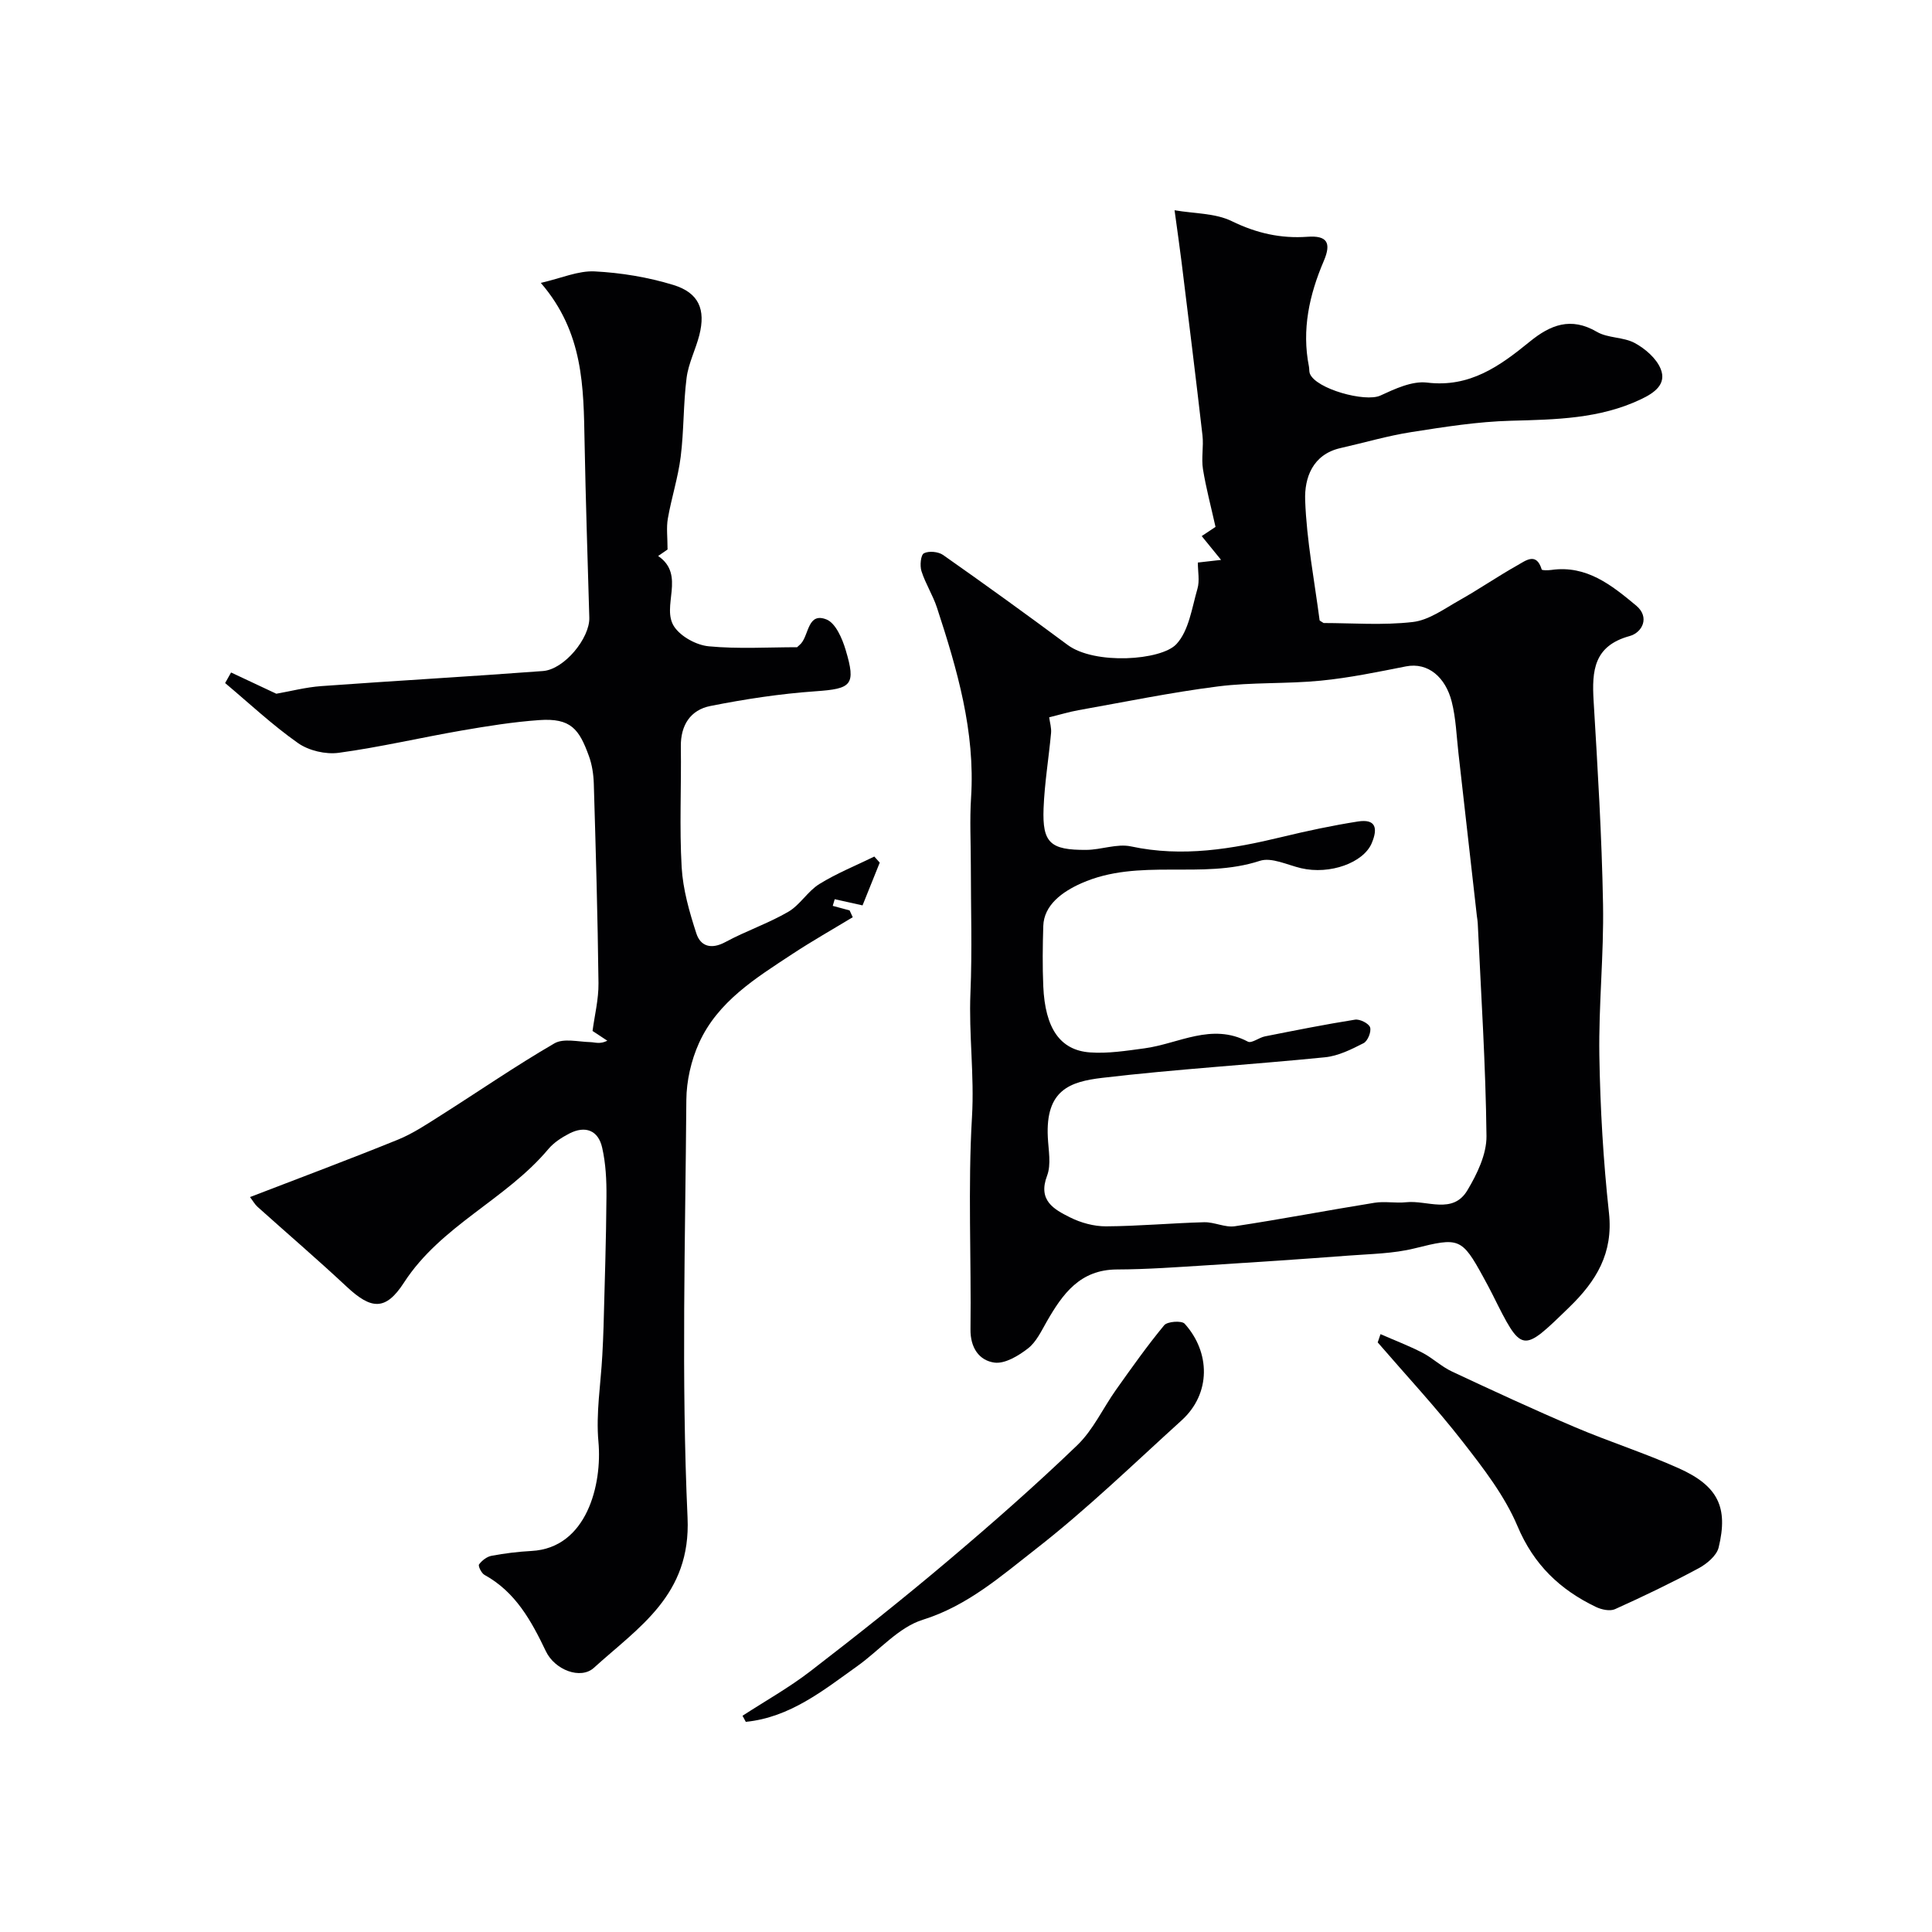
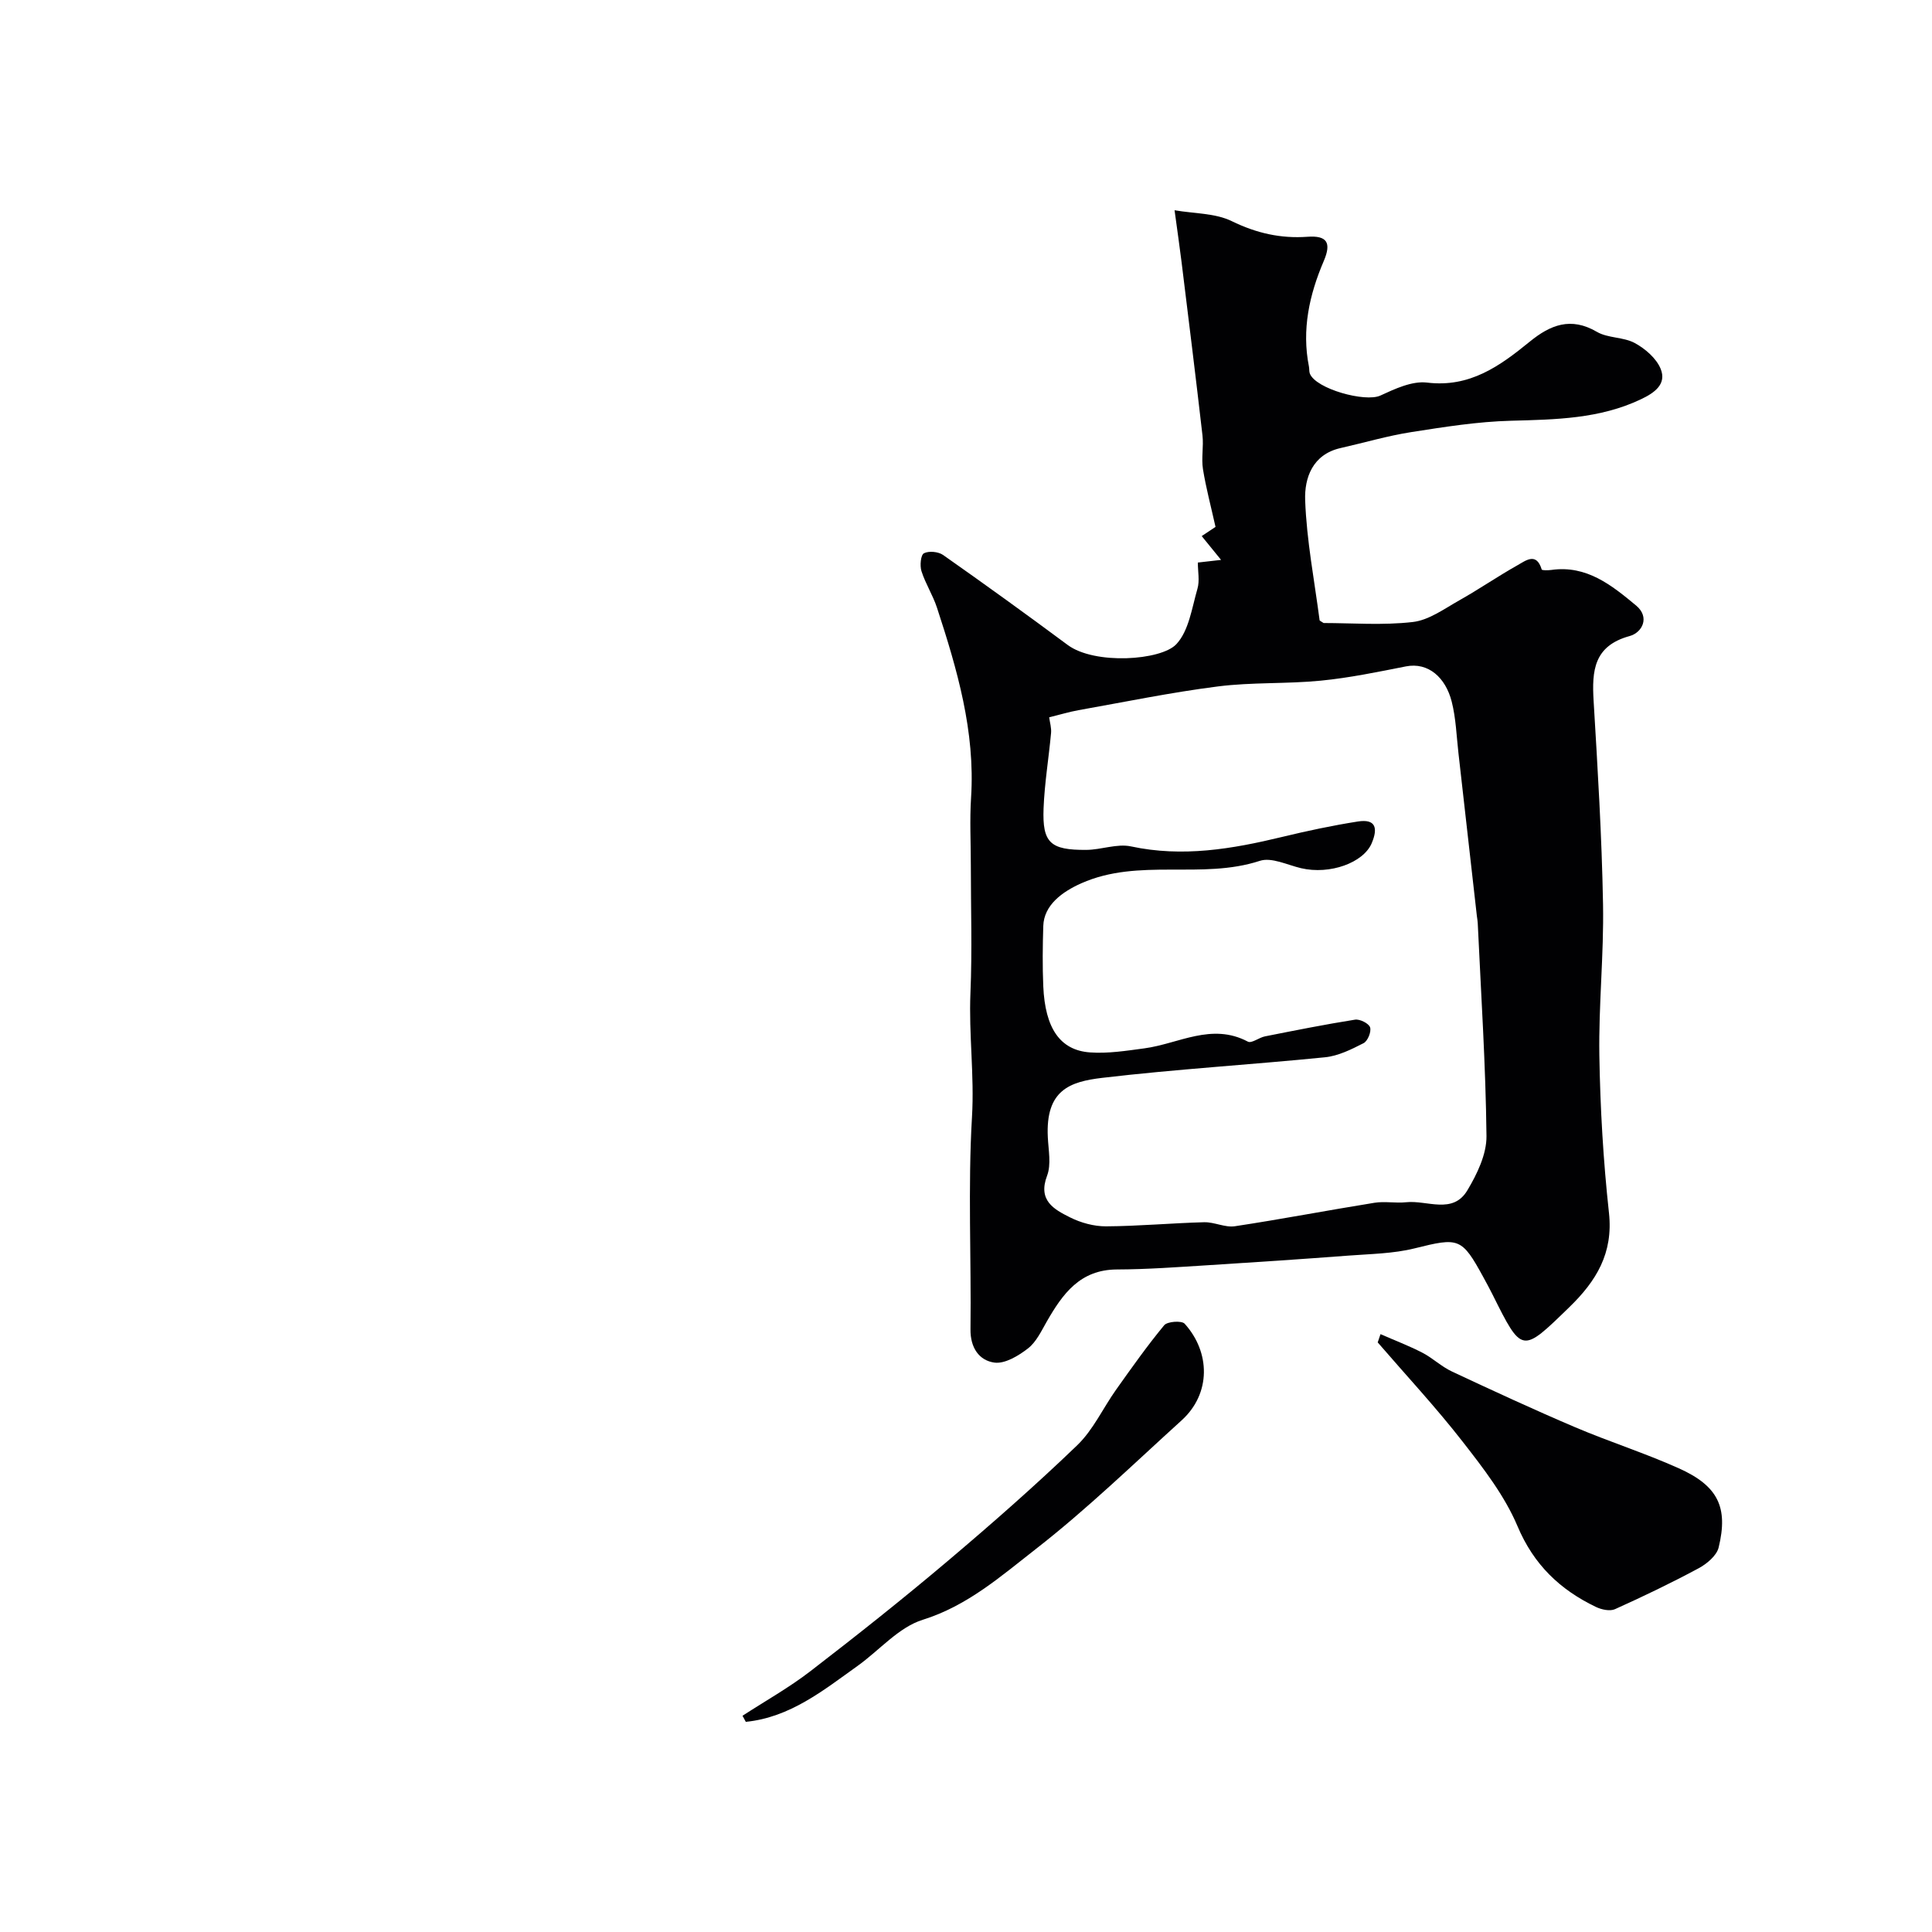
<svg xmlns="http://www.w3.org/2000/svg" enable-background="new 0 0 400 400" viewBox="0 0 400 400">
  <g fill="#010103">
    <path d="m248 116.47c1.37-.16 2.53-.29 4.81-.55-1.6-1.97-2.66-3.27-4.01-4.93 1.32-.87 2.59-1.72 2.86-1.9-.94-4.22-1.97-8.06-2.6-11.96-.36-2.27.16-4.68-.1-6.98-1.37-11.97-2.86-23.93-4.33-35.89-.4-3.23-.87-6.45-1.45-10.73 4.11.71 8.42.58 11.85 2.26 5.1 2.49 10.13 3.63 15.68 3.23 3.96-.28 5.03 1.14 3.35 5.05-2.97 6.94-4.58 14.18-3.06 21.81.1.48.02 1.02.19 1.47 1.25 3.18 11.48 5.98 14.59 4.55 3.03-1.4 6.58-3.06 9.67-2.69 8.86 1.08 15.09-3.44 21.25-8.46 4.28-3.49 8.52-5.2 13.91-2.05 2.29 1.34 5.51 1.05 7.85 2.32 2.16 1.17 4.45 3.15 5.35 5.32 1.32 3.2-1.3 5.01-4.04 6.31-8.56 4.08-17.69 4.21-26.93 4.46-6.9.18-13.8 1.28-20.64 2.35-4.93.77-9.75 2.2-14.63 3.3-5.84 1.31-7.52 6.21-7.35 10.82.3 8.31 1.91 16.56 2.99 24.84.01.1.25.18.83.57 5.86 0 12.23.51 18.46-.21 3.33-.38 6.5-2.72 9.59-4.46 4.11-2.31 8.01-5 12.12-7.31 1.64-.92 3.89-2.76 4.98.89.07.22 1.32.19 2 .1 7.32-1.04 12.52 3.19 17.55 7.37 2.89 2.4 1.3 5.59-1.35 6.32-7.43 2.04-7.82 7.19-7.45 13.41.84 14.02 1.7 28.05 1.95 42.09.19 10.45-.93 20.92-.76 31.37.18 10.87.81 21.76 1.99 32.56.91 8.35-2.63 14.11-8.23 19.54-9.84 9.55-9.74 9.65-15.9-2.69-.59-1.17-1.21-2.32-1.84-3.47-4.53-8.31-5.1-8.32-14.27-6.04-4.42 1.1-9.12 1.15-13.7 1.5-9.69.73-19.39 1.39-29.09 1.99-6.28.39-12.56.86-18.85.88-7.64.03-11.23 5.06-14.51 10.77-1.13 1.97-2.18 4.24-3.89 5.57-1.97 1.53-4.79 3.24-6.97 2.94-3.15-.44-4.99-3.07-4.94-6.9.18-14.66-.55-29.36.31-43.97.51-8.62-.68-17.08-.32-25.64.37-8.81.08-17.66.08-26.48 0-4.66-.25-9.35.05-13.99.88-13.71-2.88-26.55-7.06-39.32-.85-2.59-2.38-4.96-3.21-7.56-.36-1.13-.16-3.35.51-3.7 1.02-.53 2.99-.34 3.98.36 8.67 6.09 17.27 12.3 25.78 18.62 5.59 4.15 19.35 3.23 22.51-.17 2.59-2.78 3.21-7.51 4.36-11.47.48-1.65.08-3.59.08-5.42zm-30.78 32.04c.15 1.11.49 2.21.39 3.26-.48 5.2-1.35 10.39-1.55 15.6-.27 7.13 1.38 8.64 8.85 8.59 3.1-.02 6.36-1.34 9.25-.72 10.67 2.29 20.93.54 31.24-1.95 5.21-1.26 10.46-2.38 15.75-3.21 3.67-.57 4.17 1.35 2.86 4.47-1.7 4.07-8.66 6.6-14.64 5.2-2.85-.67-6.12-2.32-8.54-1.52-12.04 3.94-25.03-.65-36.95 4.64-3.94 1.75-7.75 4.51-7.88 8.85-.13 4.16-.18 8.34 0 12.49.38 8.66 3.45 13.23 9.67 13.68 3.71.27 7.53-.34 11.26-.84 7.1-.95 13.93-5.37 21.43-1.39.77.41 2.31-.85 3.54-1.09 6.2-1.23 12.4-2.47 18.64-3.46.99-.16 2.85.77 3.12 1.59.3.89-.49 2.84-1.34 3.27-2.52 1.29-5.25 2.66-8.01 2.93-15.36 1.54-30.8 2.45-46.12 4.26-6.66.79-11.75 2.5-11.25 12.31.13 2.66.73 5.61-.15 7.94-1.96 5.14 1.42 6.97 4.74 8.63 2.25 1.13 4.96 1.87 7.46 1.86 6.77-.04 13.53-.67 20.3-.85 2.12-.06 4.34 1.14 6.38.83 9.66-1.46 19.26-3.31 28.91-4.86 2.13-.34 4.39.12 6.55-.11 4.32-.47 9.65 2.59 12.67-2.46 2.02-3.37 4-7.48 3.96-11.24-.16-14.7-1.13-29.4-1.81-44.09-.02-.49-.12-.98-.18-1.47-1.27-11.23-2.53-22.46-3.81-33.69-.41-3.58-.52-7.24-1.4-10.7-1.27-4.99-4.85-8.2-9.48-7.29-5.83 1.15-11.69 2.37-17.6 2.95-7.08.7-14.28.3-21.33 1.2-9.68 1.23-19.27 3.21-28.89 4.92-1.88.34-3.75.91-6.04 1.47z" />
-     <path d="m47.84 139.23c3.2 1.5 6.39 3 9.37 4.4 2.97-.52 6.12-1.35 9.32-1.58 15.29-1.11 30.6-1.97 45.88-3.12 4.43-.33 9.72-6.83 9.6-11.04-.35-12.12-.75-24.24-.98-36.37-.22-11.33-.18-22.67-9.06-32.95 4.26-.98 7.75-2.55 11.15-2.38 5.47.28 11.04 1.2 16.27 2.8 5.32 1.63 6.74 5.09 5.4 10.39-.76 2.99-2.26 5.85-2.64 8.87-.69 5.4-.54 10.91-1.22 16.32-.54 4.31-1.91 8.5-2.66 12.79-.33 1.88-.06 3.86-.06 6.41-.28.2-1.31.9-1.95 1.34 5.81 3.94.53 10.51 3.35 14.67 1.4 2.06 4.59 3.79 7.13 4.03 6.11.58 12.3.19 18.29.19.39-.37.64-.56.83-.78 1.64-1.89 1.39-6.52 5.27-4.96 1.88.76 3.25 3.94 3.95 6.29 2.2 7.32 1.21 8.05-6.21 8.57-7.31.51-14.61 1.62-21.8 3.05-4.09.81-6.17 3.94-6.11 8.4.12 8.33-.31 16.68.17 24.99.27 4.62 1.6 9.25 3.04 13.69.88 2.71 3.11 3.36 6.02 1.79 4.23-2.29 8.86-3.85 13.01-6.26 2.43-1.41 4.02-4.25 6.42-5.74 3.6-2.23 7.58-3.83 11.4-5.7.37.42.74.84 1.12 1.26-1.21 3-2.41 6.01-3.56 8.85-2.26-.5-4.01-.89-5.76-1.28-.14.46-.27.92-.41 1.38 1.16.31 2.33.63 3.49.94.22.47.43.94.65 1.41-4.18 2.53-8.44 4.94-12.52 7.63-7.55 4.97-15.41 9.8-19.31 18.42-1.63 3.61-2.59 7.84-2.62 11.79-.21 28.83-1.06 57.71.25 86.48.73 16.02-10.09 22.64-19.4 31.09-2.74 2.48-8.08.44-9.93-3.43-3.02-6.31-6.28-12.28-12.72-15.82-.63-.35-1.35-1.85-1.12-2.16.59-.81 1.62-1.61 2.59-1.79 2.72-.51 5.49-.85 8.26-1 11.51-.6 14.67-13.84 13.87-22.6-.54-5.89.48-11.92.8-17.88.1-1.98.21-3.97.26-5.96.23-8.97.54-17.94.6-26.91.03-3.39-.14-6.87-.89-10.16-.81-3.59-3.49-4.62-6.81-2.91-1.58.82-3.19 1.86-4.32 3.2-8.79 10.49-22.25 15.83-29.91 27.67-3.81 5.89-6.79 5.57-11.87.82-6.02-5.63-12.29-11-18.43-16.51-.57-.51-.96-1.23-1.57-2.03 10.43-4.02 20.58-7.81 30.61-11.88 3.12-1.27 6-3.2 8.87-5.02 7.85-4.97 15.51-10.26 23.54-14.92 1.89-1.1 4.92-.33 7.43-.26 1.01.03 2 .48 3.53-.29-.99-.65-1.99-1.31-3.06-2.02.41-3.16 1.27-6.53 1.23-9.9-.16-13.77-.56-27.54-.97-41.3-.06-1.93-.36-3.94-1.02-5.74-2.01-5.53-3.71-7.89-10.3-7.42-5.37.38-10.73 1.24-16.05 2.16-8.49 1.47-16.91 3.45-25.43 4.61-2.71.37-6.19-.44-8.42-2-5.32-3.74-10.11-8.24-15.11-12.44.42-.74.83-1.46 1.23-2.19z" />
    <path d="m285.82 276.22c2.89 1.27 5.86 2.4 8.66 3.84 2.14 1.11 3.95 2.88 6.12 3.89 8.43 3.95 16.89 7.87 25.46 11.52 7.09 3.02 14.49 5.37 21.51 8.52 8.12 3.64 10.28 8.07 8.26 16.39-.41 1.7-2.45 3.4-4.16 4.32-5.65 3.04-11.45 5.82-17.3 8.46-1.05.47-2.78.1-3.93-.45-7.45-3.57-12.89-8.74-16.26-16.74-2.66-6.3-7.07-11.99-11.33-17.46-5.54-7.12-11.71-13.74-17.61-20.58.2-.57.39-1.14.58-1.71z" />
    <path d="m153.73 355.23c4.72-3.07 9.67-5.84 14.11-9.27 9.6-7.39 19.1-14.93 28.35-22.75 9.16-7.74 18.19-15.67 26.83-23.98 3.31-3.18 5.33-7.67 8.04-11.49 3.22-4.53 6.43-9.08 9.97-13.36.66-.8 3.63-1 4.24-.32 5.33 5.9 5.5 14.45-.63 20.01-9.95 9.02-19.63 18.42-30.2 26.65-7.18 5.59-14.12 11.74-23.4 14.64-5 1.56-8.98 6.33-13.49 9.55-7.11 5.08-13.99 10.66-23.14 11.58-.22-.41-.45-.84-.68-1.26z" />
  </g>
</svg>